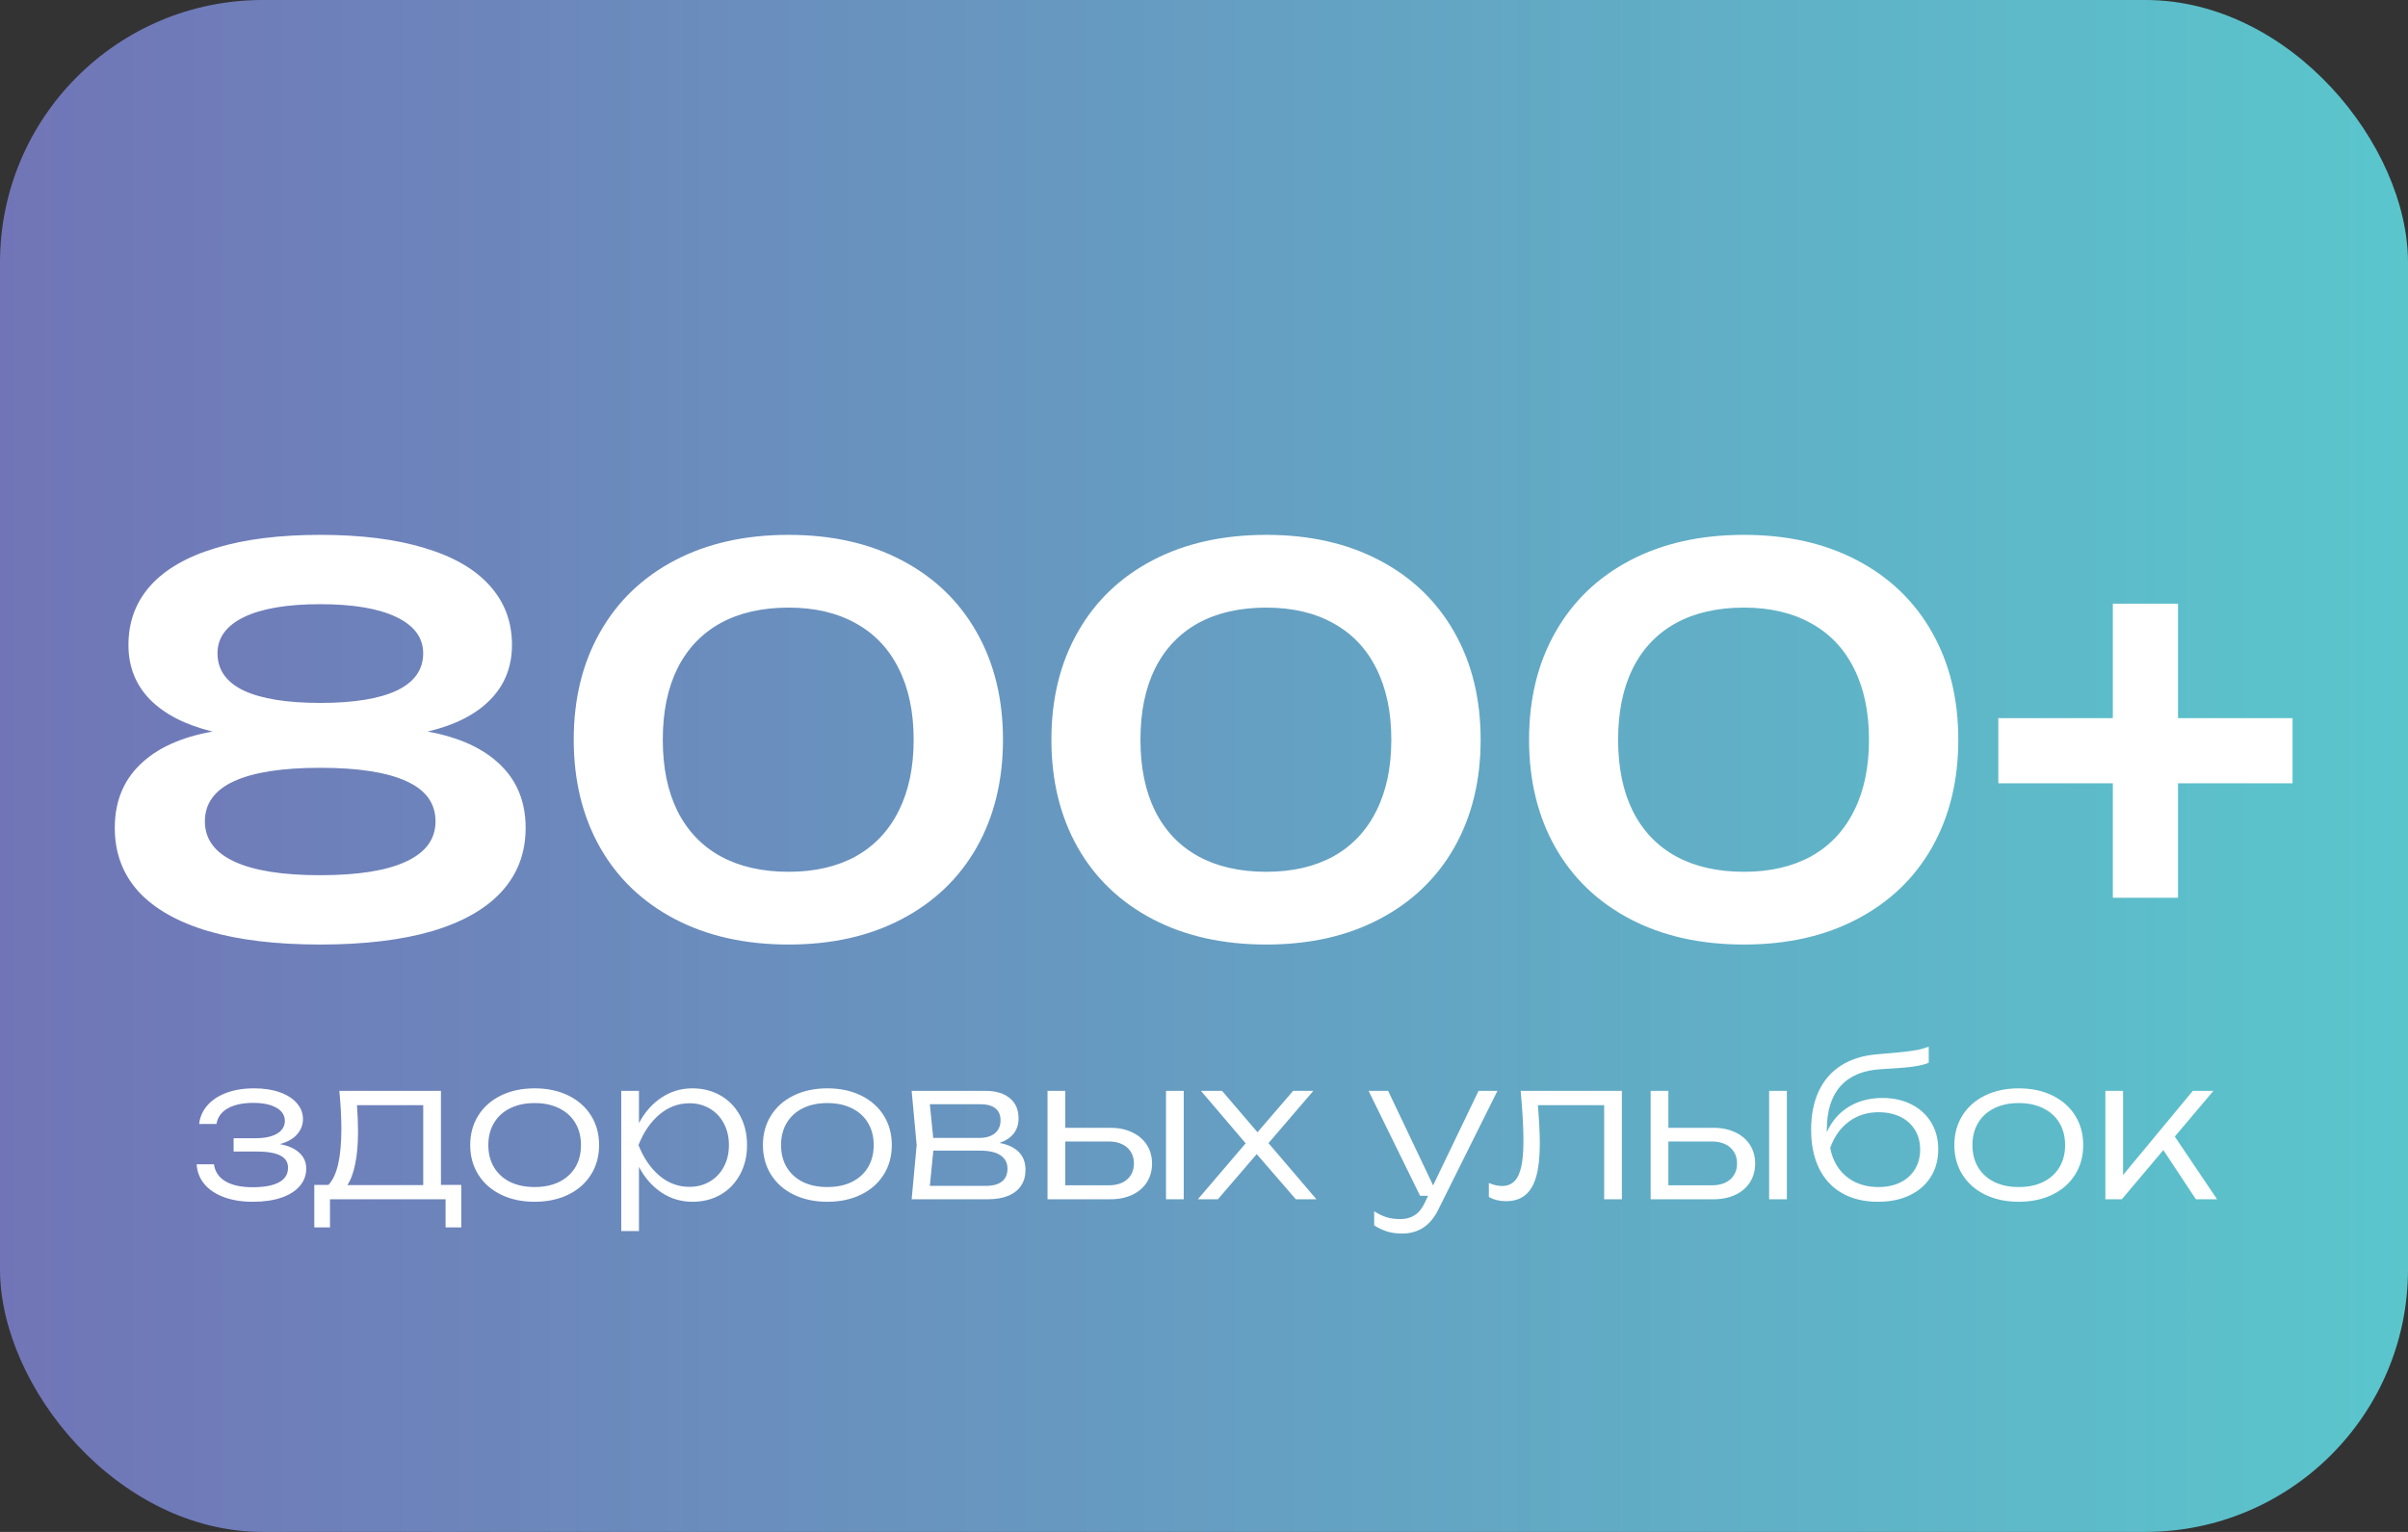
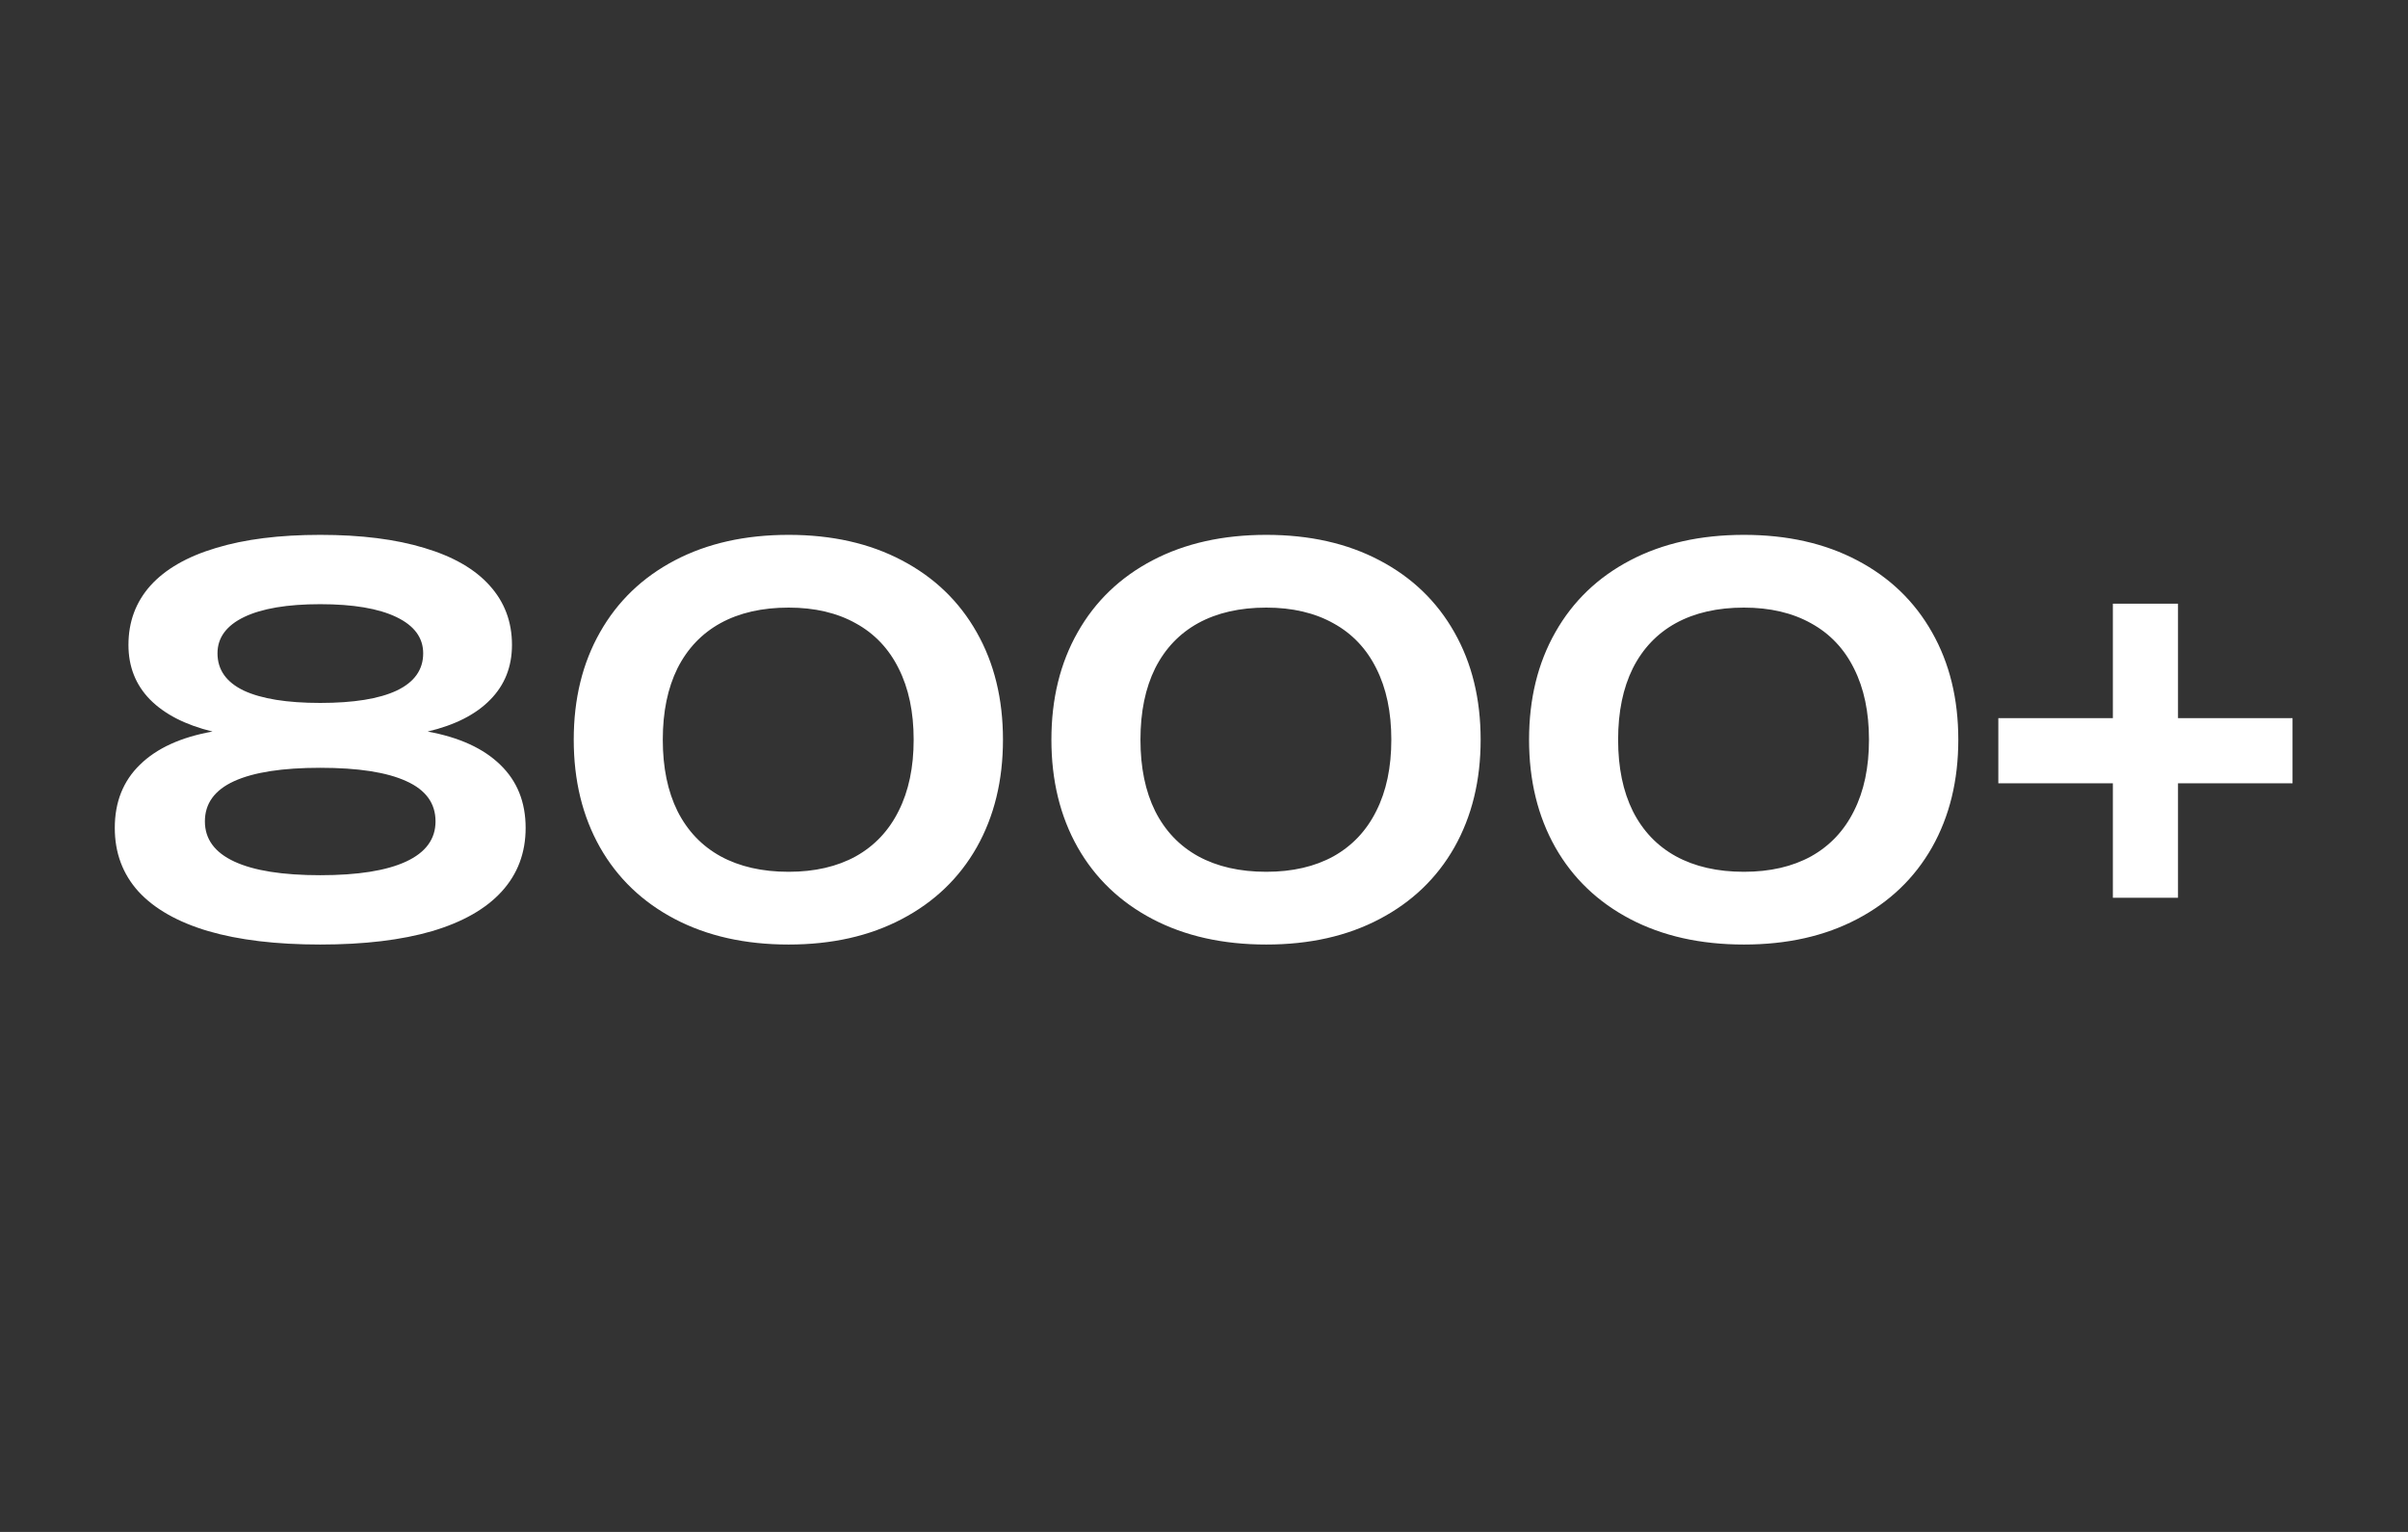
<svg xmlns="http://www.w3.org/2000/svg" width="275" height="175" viewBox="0 0 275 175" fill="none">
  <rect x="0" y="0" width="275" height="175" fill="#333333" stroke="none" />
-   <rect width="275" height="175" rx="30" fill="url(#paint0_linear_329_3)" />
  <path d="M48.839 83.57C52.459 84.23 55.229 85.5 57.149 87.38C59.069 89.24 60.029 91.64 60.029 94.58C60.029 97.42 59.119 99.84 57.299 101.84C55.499 103.82 52.849 105.33 49.349 106.37C45.849 107.39 41.589 107.9 36.569 107.9C31.549 107.9 27.289 107.39 23.789 106.37C20.289 105.33 17.629 103.82 15.809 101.84C14.009 99.84 13.109 97.42 13.109 94.58C13.109 91.62 14.069 89.21 15.989 87.35C17.909 85.47 20.669 84.21 24.269 83.57C21.169 82.81 18.789 81.59 17.129 79.91C15.489 78.23 14.669 76.15 14.669 73.67C14.669 71.03 15.509 68.77 17.189 66.89C18.889 65.01 21.379 63.58 24.659 62.6C27.939 61.6 31.909 61.1 36.569 61.1C41.229 61.1 45.199 61.6 48.479 62.6C51.759 63.58 54.239 65.01 55.919 66.89C57.619 68.77 58.469 71.03 58.469 73.67C58.469 76.17 57.639 78.26 55.979 79.94C54.339 81.62 51.959 82.83 48.839 83.57ZM36.569 69.02C32.809 69.02 29.909 69.51 27.869 70.49C25.849 71.47 24.839 72.85 24.839 74.63C24.839 76.51 25.839 77.93 27.839 78.89C29.859 79.83 32.769 80.3 36.569 80.3C40.389 80.3 43.299 79.83 45.299 78.89C47.319 77.93 48.329 76.51 48.329 74.63C48.329 72.85 47.309 71.47 45.269 70.49C43.229 69.51 40.329 69.02 36.569 69.02ZM36.569 99.98C40.869 99.98 44.139 99.46 46.379 98.42C48.619 97.38 49.739 95.85 49.739 93.83C49.739 91.77 48.629 90.24 46.409 89.24C44.189 88.22 40.909 87.71 36.569 87.71C32.249 87.71 28.969 88.22 26.729 89.24C24.509 90.26 23.399 91.79 23.399 93.83C23.399 95.85 24.519 97.38 26.759 98.42C28.999 99.46 32.269 99.98 36.569 99.98ZM90.062 107.9C85.102 107.9 80.772 106.93 77.072 104.99C73.372 103.05 70.522 100.32 68.522 96.8C66.522 93.26 65.522 89.16 65.522 84.5C65.522 79.84 66.522 75.75 68.522 72.23C70.522 68.69 73.372 65.95 77.072 64.01C80.772 62.07 85.102 61.1 90.062 61.1C95.002 61.1 99.312 62.07 102.992 64.01C106.692 65.95 109.542 68.69 111.542 72.23C113.542 75.75 114.542 79.84 114.542 84.5C114.542 89.16 113.542 93.26 111.542 96.8C109.542 100.32 106.692 103.05 102.992 104.99C99.312 106.93 95.002 107.9 90.062 107.9ZM90.062 99.59C93.042 99.59 95.602 99 97.742 97.82C99.882 96.62 101.512 94.89 102.632 92.63C103.772 90.37 104.342 87.66 104.342 84.5C104.342 81.34 103.772 78.63 102.632 76.37C101.512 74.11 99.882 72.39 97.742 71.21C95.602 70.01 93.042 69.41 90.062 69.41C87.042 69.41 84.452 70 82.292 71.18C80.152 72.36 78.512 74.08 77.372 76.34C76.252 78.6 75.692 81.32 75.692 84.5C75.692 87.68 76.252 90.4 77.372 92.66C78.512 94.92 80.152 96.64 82.292 97.82C84.452 99 87.042 99.59 90.062 99.59ZM144.613 107.9C139.653 107.9 135.323 106.93 131.623 104.99C127.923 103.05 125.073 100.32 123.073 96.8C121.073 93.26 120.073 89.16 120.073 84.5C120.073 79.84 121.073 75.75 123.073 72.23C125.073 68.69 127.923 65.95 131.623 64.01C135.323 62.07 139.653 61.1 144.613 61.1C149.553 61.1 153.863 62.07 157.543 64.01C161.243 65.95 164.093 68.69 166.093 72.23C168.093 75.75 169.093 79.84 169.093 84.5C169.093 89.16 168.093 93.26 166.093 96.8C164.093 100.32 161.243 103.05 157.543 104.99C153.863 106.93 149.553 107.9 144.613 107.9ZM144.613 99.59C147.593 99.59 150.153 99 152.293 97.82C154.433 96.62 156.063 94.89 157.183 92.63C158.323 90.37 158.893 87.66 158.893 84.5C158.893 81.34 158.323 78.63 157.183 76.37C156.063 74.11 154.433 72.39 152.293 71.21C150.153 70.01 147.593 69.41 144.613 69.41C141.593 69.41 139.003 70 136.843 71.18C134.703 72.36 133.063 74.08 131.923 76.34C130.803 78.6 130.243 81.32 130.243 84.5C130.243 87.68 130.803 90.4 131.923 92.66C133.063 94.92 134.703 96.64 136.843 97.82C139.003 99 141.593 99.59 144.613 99.59ZM199.163 107.9C194.203 107.9 189.873 106.93 186.173 104.99C182.473 103.05 179.623 100.32 177.623 96.8C175.623 93.26 174.623 89.16 174.623 84.5C174.623 79.84 175.623 75.75 177.623 72.23C179.623 68.69 182.473 65.95 186.173 64.01C189.873 62.07 194.203 61.1 199.163 61.1C204.103 61.1 208.413 62.07 212.093 64.01C215.793 65.95 218.643 68.69 220.643 72.23C222.643 75.75 223.643 79.84 223.643 84.5C223.643 89.16 222.643 93.26 220.643 96.8C218.643 100.32 215.793 103.05 212.093 104.99C208.413 106.93 204.103 107.9 199.163 107.9ZM199.163 99.59C202.143 99.59 204.703 99 206.843 97.82C208.983 96.62 210.613 94.89 211.733 92.63C212.873 90.37 213.443 87.66 213.443 84.5C213.443 81.34 212.873 78.63 211.733 76.37C210.613 74.11 208.983 72.39 206.843 71.21C204.703 70.01 202.143 69.41 199.163 69.41C196.143 69.41 193.553 70 191.393 71.18C189.253 72.36 187.613 74.08 186.473 76.34C185.353 78.6 184.793 81.32 184.793 84.5C184.793 87.68 185.353 90.4 186.473 92.66C187.613 94.92 189.253 96.64 191.393 97.82C193.553 99 196.143 99.59 199.163 99.59ZM248.734 82.04H261.814V89.48H248.734V102.56H241.294V89.48H228.214V82.04H241.294V68.96H248.734V82.04Z" fill="white" />
-   <path d="M31.96 130.697C32.921 130.873 33.661 131.203 34.182 131.687C34.71 132.164 34.974 132.765 34.974 133.491C34.974 134.239 34.732 134.899 34.248 135.471C33.772 136.043 33.071 136.49 32.147 136.813C31.23 137.128 30.138 137.286 28.869 137.286C27.637 137.286 26.548 137.114 25.602 136.769C24.656 136.424 23.908 135.929 23.358 135.284C22.816 134.639 22.515 133.88 22.456 133.007H24.436C24.553 133.858 24.994 134.507 25.756 134.954C26.519 135.401 27.556 135.625 28.869 135.625C30.152 135.625 31.142 135.442 31.839 135.075C32.543 134.701 32.895 134.14 32.895 133.392C32.895 132.769 32.602 132.307 32.015 132.006C31.428 131.698 30.512 131.544 29.265 131.544H26.68V130.026H29.199C29.925 130.026 30.538 129.942 31.036 129.773C31.542 129.604 31.916 129.373 32.158 129.08C32.407 128.779 32.532 128.442 32.532 128.068C32.532 127.408 32.206 126.898 31.553 126.539C30.908 126.172 30.035 125.989 28.935 125.989C27.74 125.989 26.772 126.194 26.031 126.605C25.291 127.016 24.854 127.613 24.722 128.398H22.742C22.83 127.613 23.134 126.917 23.655 126.308C24.176 125.692 24.895 125.208 25.811 124.856C26.728 124.504 27.795 124.328 29.012 124.328C30.134 124.328 31.117 124.478 31.96 124.779C32.803 125.08 33.453 125.498 33.907 126.033C34.369 126.561 34.6 127.162 34.6 127.837C34.6 128.497 34.373 129.084 33.918 129.597C33.471 130.103 32.818 130.47 31.96 130.697ZM50.358 135.361H52.679V140.212H50.886V137H37.686V140.212H35.893V135.361H37.51C38.009 134.826 38.379 134.03 38.621 132.974C38.863 131.911 38.984 130.569 38.984 128.948C38.984 127.613 38.907 126.169 38.753 124.614H50.358V135.361ZM48.334 135.383V126.253H40.766C40.847 127.25 40.887 128.277 40.887 129.333C40.887 130.712 40.781 131.918 40.568 132.952C40.363 133.986 40.062 134.796 39.666 135.383H48.334ZM61.059 137.286C59.614 137.286 58.334 137.015 57.22 136.472C56.105 135.929 55.24 135.167 54.624 134.184C54.008 133.201 53.7 132.076 53.7 130.807C53.7 129.538 54.008 128.413 54.624 127.43C55.24 126.447 56.105 125.685 57.22 125.142C58.334 124.599 59.614 124.328 61.059 124.328C62.503 124.328 63.783 124.599 64.898 125.142C66.012 125.685 66.878 126.447 67.494 127.43C68.11 128.413 68.418 129.538 68.418 130.807C68.418 132.076 68.11 133.201 67.494 134.184C66.878 135.167 66.012 135.929 64.898 136.472C63.783 137.015 62.503 137.286 61.059 137.286ZM61.059 135.603C62.129 135.603 63.061 135.409 63.853 135.02C64.652 134.624 65.268 134.067 65.701 133.348C66.133 132.622 66.35 131.775 66.35 130.807C66.35 129.846 66.133 129.003 65.701 128.277C65.268 127.551 64.652 126.994 63.853 126.605C63.061 126.209 62.129 126.011 61.059 126.011C59.988 126.011 59.053 126.209 58.254 126.605C57.462 126.994 56.849 127.551 56.417 128.277C55.984 129.003 55.768 129.846 55.768 130.807C55.768 131.775 55.984 132.622 56.417 133.348C56.849 134.067 57.462 134.624 58.254 135.02C59.053 135.409 59.988 135.603 61.059 135.603ZM79.077 124.328C80.279 124.328 81.354 124.603 82.3 125.153C83.246 125.696 83.983 126.458 84.511 127.441C85.046 128.424 85.314 129.546 85.314 130.807C85.314 132.068 85.046 133.19 84.511 134.173C83.983 135.156 83.246 135.922 82.3 136.472C81.354 137.015 80.279 137.286 79.077 137.286C77.779 137.286 76.602 136.934 75.546 136.23C74.49 135.526 73.632 134.551 72.972 133.304V140.63H70.948V124.614H72.972V128.299C73.632 127.052 74.49 126.081 75.546 125.384C76.602 124.68 77.779 124.328 79.077 124.328ZM78.736 135.581C79.601 135.581 80.375 135.379 81.057 134.976C81.746 134.573 82.281 134.012 82.663 133.293C83.051 132.567 83.246 131.738 83.246 130.807C83.246 129.883 83.051 129.058 82.663 128.332C82.281 127.606 81.746 127.041 81.057 126.638C80.375 126.235 79.601 126.033 78.736 126.033C77.46 126.033 76.312 126.466 75.293 127.331C74.281 128.196 73.489 129.355 72.917 130.807C73.489 132.266 74.281 133.429 75.293 134.294C76.305 135.152 77.452 135.581 78.736 135.581ZM94.488 137.286C93.044 137.286 91.764 137.015 90.649 136.472C89.535 135.929 88.669 135.167 88.053 134.184C87.437 133.201 87.129 132.076 87.129 130.807C87.129 129.538 87.437 128.413 88.053 127.43C88.669 126.447 89.535 125.685 90.649 125.142C91.764 124.599 93.044 124.328 94.488 124.328C95.933 124.328 97.213 124.599 98.327 125.142C99.442 125.685 100.307 126.447 100.923 127.43C101.539 128.413 101.847 129.538 101.847 130.807C101.847 132.076 101.539 133.201 100.923 134.184C100.307 135.167 99.442 135.929 98.327 136.472C97.213 137.015 95.933 137.286 94.488 137.286ZM94.488 135.603C95.559 135.603 96.49 135.409 97.282 135.02C98.082 134.624 98.698 134.067 99.13 133.348C99.563 132.622 99.779 131.775 99.779 130.807C99.779 129.846 99.563 129.003 99.13 128.277C98.698 127.551 98.082 126.994 97.282 126.605C96.49 126.209 95.559 126.011 94.488 126.011C93.418 126.011 92.483 126.209 91.683 126.605C90.891 126.994 90.279 127.551 89.846 128.277C89.414 129.003 89.197 129.846 89.197 130.807C89.197 131.775 89.414 132.622 89.846 133.348C90.279 134.067 90.891 134.624 91.683 135.02C92.483 135.409 93.418 135.603 94.488 135.603ZM114.145 130.565C115.113 130.741 115.85 131.089 116.356 131.61C116.862 132.131 117.115 132.805 117.115 133.634C117.115 134.338 116.947 134.943 116.609 135.449C116.272 135.955 115.781 136.34 115.135 136.604C114.497 136.868 113.727 137 112.825 137H104.113L104.685 130.807L104.113 124.614H112.528C113.724 124.614 114.655 124.893 115.322 125.45C115.99 126 116.323 126.77 116.323 127.76C116.323 128.442 116.136 129.021 115.762 129.498C115.388 129.967 114.849 130.323 114.145 130.565ZM114.266 127.98C114.266 127.393 114.076 126.942 113.694 126.627C113.313 126.304 112.741 126.143 111.978 126.143H106.192L106.577 129.993H111.802C112.594 129.993 113.203 129.813 113.628 129.454C114.054 129.095 114.266 128.603 114.266 127.98ZM112.506 135.471C113.364 135.471 114.002 135.306 114.42 134.976C114.846 134.639 115.058 134.147 115.058 133.502C115.058 132.849 114.794 132.343 114.266 131.984C113.746 131.625 112.968 131.445 111.934 131.445H106.588L106.192 135.471H112.506ZM126.803 128.838C127.749 128.838 128.582 129.01 129.3 129.355C130.019 129.692 130.576 130.169 130.972 130.785C131.368 131.401 131.566 132.112 131.566 132.919C131.566 133.726 131.368 134.441 130.972 135.064C130.576 135.68 130.019 136.157 129.3 136.494C128.582 136.831 127.753 137 126.814 137H119.631V124.614H121.655V128.838H126.803ZM133.161 137V124.614H135.185V137H133.161ZM126.627 135.405C127.207 135.405 127.713 135.306 128.145 135.108C128.578 134.903 128.912 134.613 129.146 134.239C129.381 133.858 129.498 133.414 129.498 132.908C129.498 132.402 129.381 131.962 129.146 131.588C128.912 131.207 128.578 130.913 128.145 130.708C127.713 130.503 127.207 130.4 126.627 130.4H121.655V135.405H126.627ZM144.864 130.587L150.342 137H147.988L143.522 131.841L139.089 137H136.801L142.257 130.609L137.153 124.614H139.562L143.61 129.344L147.68 124.614H149.99L144.864 130.587ZM168.857 124.614H171.013L164.248 138.199C163.786 139.13 163.21 139.816 162.521 140.256C161.832 140.696 161.029 140.916 160.112 140.916C159.496 140.916 158.935 140.839 158.429 140.685C157.923 140.531 157.424 140.296 156.933 139.981V138.375C157.432 138.69 157.908 138.918 158.363 139.057C158.825 139.196 159.342 139.266 159.914 139.266C160.552 139.266 161.098 139.119 161.553 138.826C162.008 138.54 162.385 138.082 162.686 137.451L163.093 136.604H162.18L156.295 124.614H158.528L163.665 135.416L168.857 124.614ZM185.223 124.614V137H183.199V126.253H175.631C175.778 128.05 175.851 129.505 175.851 130.62C175.851 132.16 175.715 133.414 175.444 134.382C175.173 135.35 174.751 136.065 174.179 136.527C173.614 136.989 172.881 137.22 171.979 137.22C171.26 137.22 170.611 137.059 170.032 136.736V135.141C170.567 135.368 171.07 135.482 171.539 135.482C172.111 135.482 172.577 135.306 172.936 134.954C173.295 134.602 173.559 134.048 173.728 133.293C173.897 132.538 173.981 131.551 173.981 130.334C173.981 128.794 173.875 126.887 173.662 124.614H185.223ZM195.682 128.838C196.628 128.838 197.46 129.01 198.179 129.355C198.898 129.692 199.455 130.169 199.851 130.785C200.247 131.401 200.445 132.112 200.445 132.919C200.445 133.726 200.247 134.441 199.851 135.064C199.455 135.68 198.898 136.157 198.179 136.494C197.46 136.831 196.632 137 195.693 137H188.51V124.614H190.534V128.838H195.682ZM202.04 137V124.614H204.064V137H202.04ZM195.506 135.405C196.085 135.405 196.591 135.306 197.024 135.108C197.457 134.903 197.79 134.613 198.025 134.239C198.26 133.858 198.377 133.414 198.377 132.908C198.377 132.402 198.26 131.962 198.025 131.588C197.79 131.207 197.457 130.913 197.024 130.708C196.591 130.503 196.085 130.4 195.506 130.4H190.534V135.405H195.506ZM214.975 125.428C216.229 125.428 217.336 125.674 218.297 126.165C219.265 126.656 220.017 127.346 220.552 128.233C221.087 129.12 221.355 130.14 221.355 131.291C221.355 132.486 221.069 133.539 220.497 134.448C219.932 135.35 219.129 136.05 218.088 136.549C217.054 137.04 215.851 137.286 214.48 137.286C212.889 137.286 211.521 136.96 210.377 136.307C209.233 135.654 208.357 134.712 207.748 133.48C207.139 132.241 206.835 130.767 206.835 129.058C206.835 127.349 207.128 125.875 207.715 124.636C208.302 123.389 209.16 122.41 210.289 121.699C211.418 120.988 212.79 120.566 214.403 120.434C215.752 120.324 216.768 120.232 217.45 120.159C218.139 120.078 218.686 119.998 219.089 119.917C219.492 119.829 219.885 119.712 220.266 119.565V121.402C219.877 121.585 219.261 121.736 218.418 121.853C217.575 121.963 216.379 122.058 214.832 122.139C212.801 122.249 211.257 122.891 210.201 124.064C209.152 125.237 208.628 126.895 208.628 129.036V129.333C209.185 128.086 210.014 127.126 211.114 126.451C212.221 125.769 213.508 125.428 214.975 125.428ZM214.535 135.603C215.481 135.603 216.313 135.427 217.032 135.075C217.751 134.716 218.304 134.213 218.693 133.568C219.089 132.923 219.287 132.175 219.287 131.324C219.287 130.473 219.089 129.725 218.693 129.08C218.304 128.435 217.751 127.936 217.032 127.584C216.313 127.232 215.481 127.056 214.535 127.056C213.244 127.056 212.119 127.412 211.158 128.123C210.197 128.827 209.482 129.828 209.013 131.126C209.189 132.05 209.526 132.849 210.025 133.524C210.531 134.199 211.169 134.716 211.939 135.075C212.709 135.427 213.574 135.603 214.535 135.603ZM230.549 137.286C229.104 137.286 227.824 137.015 226.71 136.472C225.595 135.929 224.73 135.167 224.114 134.184C223.498 133.201 223.19 132.076 223.19 130.807C223.19 129.538 223.498 128.413 224.114 127.43C224.73 126.447 225.595 125.685 226.71 125.142C227.824 124.599 229.104 124.328 230.549 124.328C231.993 124.328 233.273 124.599 234.388 125.142C235.502 125.685 236.368 126.447 236.984 127.43C237.6 128.413 237.908 129.538 237.908 130.807C237.908 132.076 237.6 133.201 236.984 134.184C236.368 135.167 235.502 135.929 234.388 136.472C233.273 137.015 231.993 137.286 230.549 137.286ZM230.549 135.603C231.619 135.603 232.551 135.409 233.343 135.02C234.142 134.624 234.758 134.067 235.191 133.348C235.623 132.622 235.84 131.775 235.84 130.807C235.84 129.846 235.623 129.003 235.191 128.277C234.758 127.551 234.142 126.994 233.343 126.605C232.551 126.209 231.619 126.011 230.549 126.011C229.478 126.011 228.543 126.209 227.744 126.605C226.952 126.994 226.339 127.551 225.907 128.277C225.474 129.003 225.258 129.846 225.258 130.807C225.258 131.775 225.474 132.622 225.907 133.348C226.339 134.067 226.952 134.624 227.744 135.02C228.543 135.409 229.478 135.603 230.549 135.603ZM248.369 129.839L253.198 137H250.778L247.06 131.379L242.319 137H240.438V124.614H242.462V134.228L250.426 124.614H252.78L248.369 129.839Z" fill="white" />
  <defs>
    <linearGradient id="paint0_linear_329_3" x1="275" y1="87.5" x2="0" y2="87.5" gradientUnits="userSpaceOnUse">
      <stop stop-color="#5AC6CC" />
      <stop offset="1" stop-color="#7175B7" />
    </linearGradient>
  </defs>
</svg>